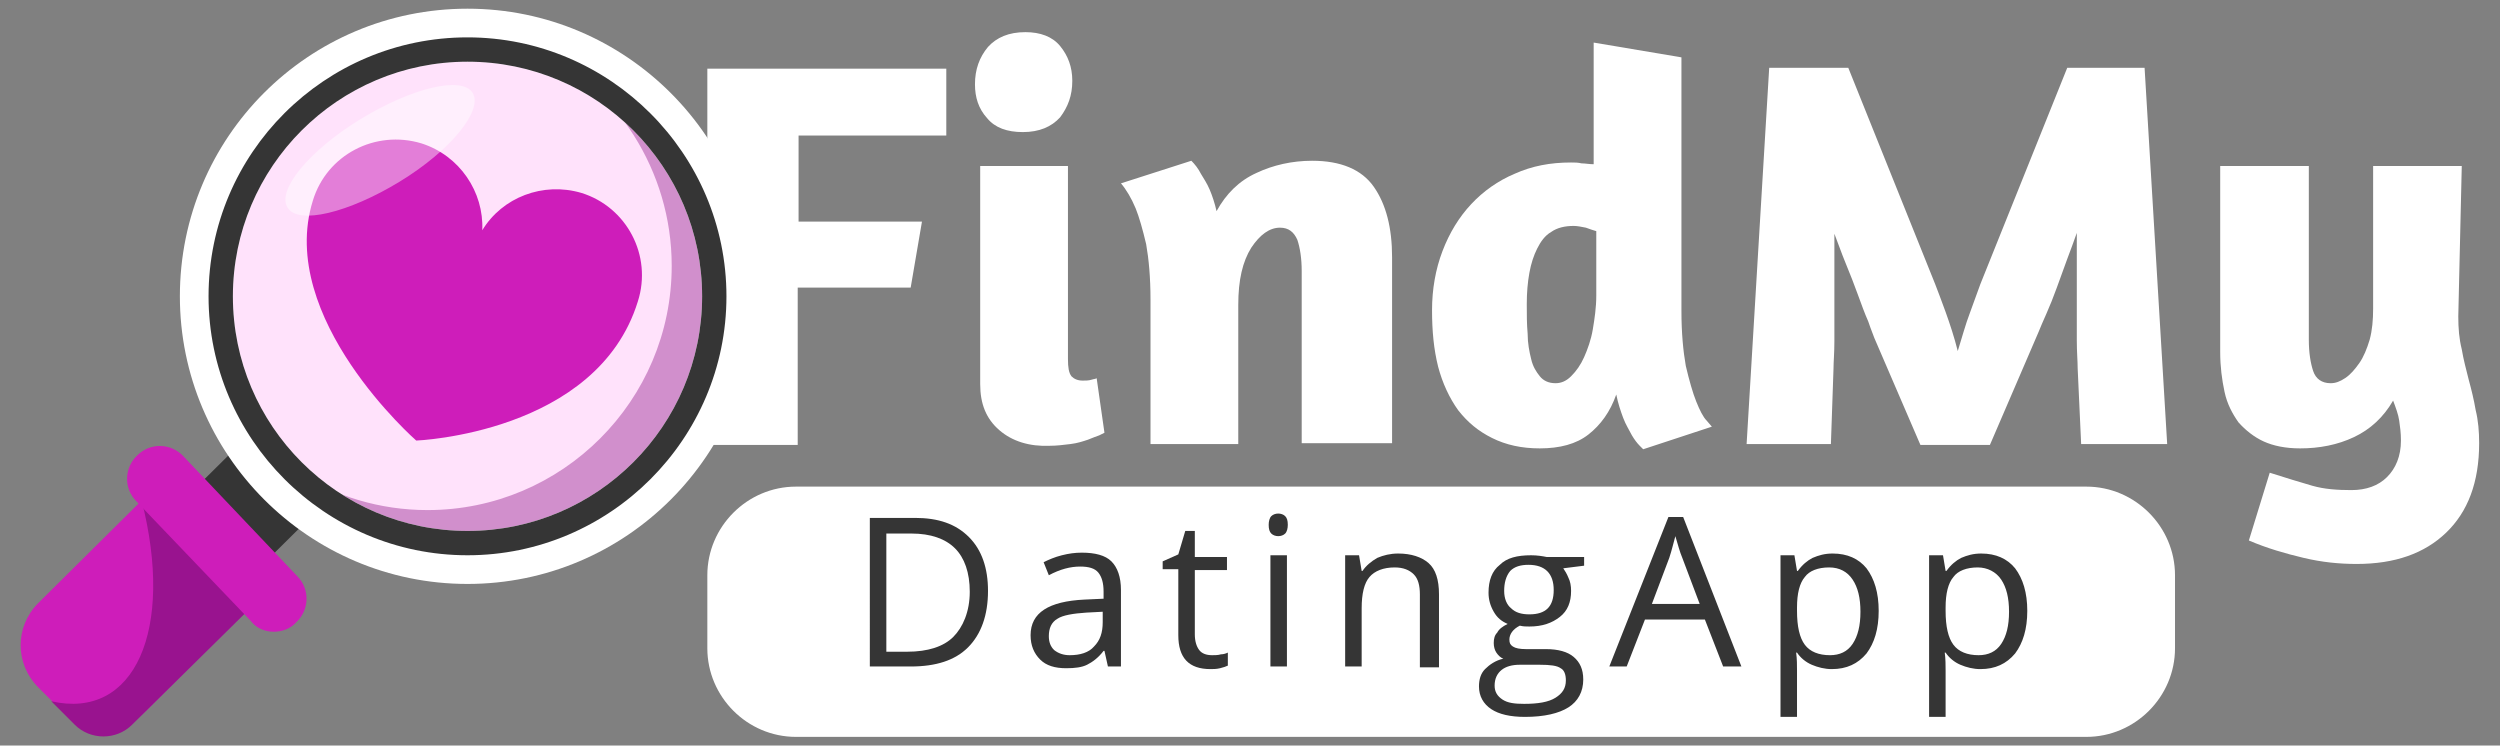
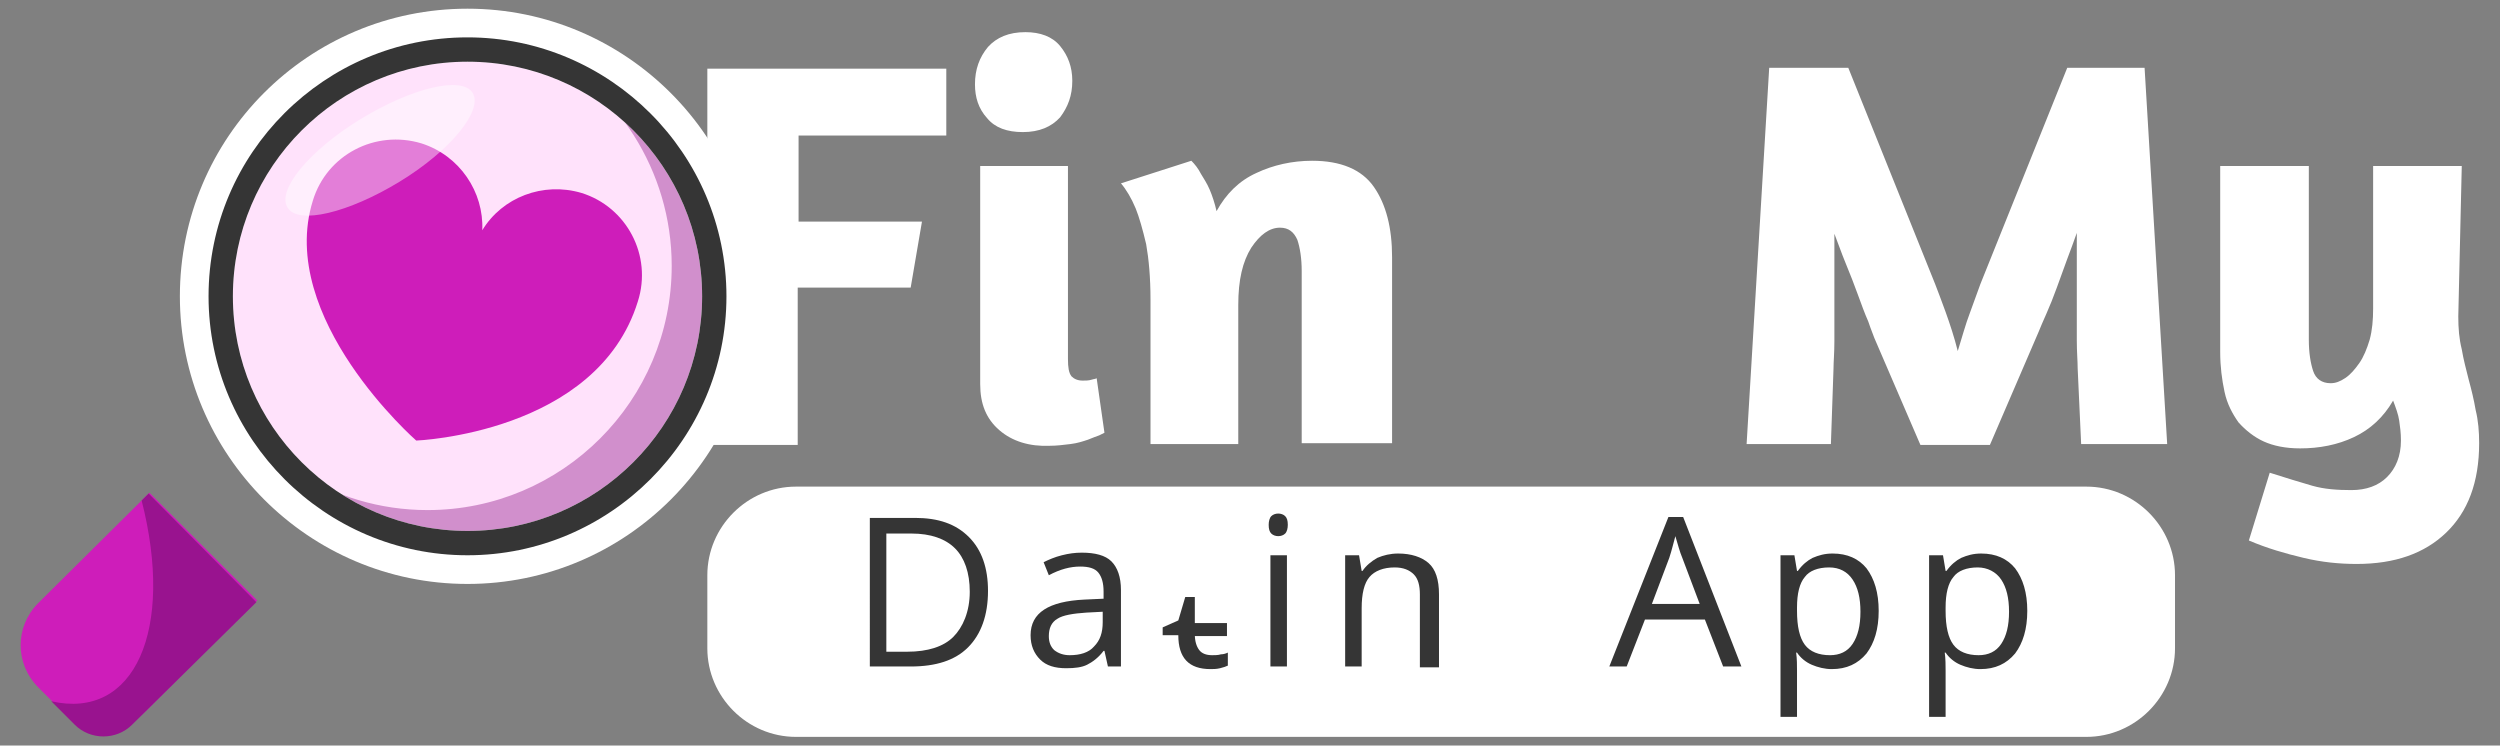
<svg xmlns="http://www.w3.org/2000/svg" version="1.1" id="object" x="0px" y="0px" viewBox="0 0 287.7 85.8" style="enable-background:new 0 0 287.7 85.8;" xml:space="preserve">
  <rect x="0" y="0" width="287.7" height="85.8" fill="#808080" stroke="none" />
  <style type="text/css">
	.st0{fill:#FFFFFF;}
	.st1{fill:#353535;}
	.st2{fill:#FFE2FB;}
	.st3{fill:#D18FCC;}
	.st4{fill:#CE1DBA;}
	.st5{fill:#99138F;}
	.st6{opacity:0.43;fill:#FFFFFF;}
</style>
  <g>
    <path class="st0" d="M240.1,84.8H91.6c-5.6,0-10.2-4.6-10.2-10.2v-8.4c0-5.6,4.6-10.2,10.2-10.2h148.5c5.6,0,10.2,4.6,10.2,10.2   v8.4C250.3,80.2,245.7,84.8,240.1,84.8z" />
    <g>
      <path class="st0" d="M81.4,7.9h27.5v7.7h-17v9.9h14.2l-1.3,7.6h-13v18.1H81.4V7.9z" />
      <path class="st0" d="M122,5.3c0.9,1.1,1.4,2.4,1.4,4c0,1.7-0.5,3-1.4,4.2c-1,1.1-2.4,1.7-4.3,1.7c-1.8,0-3.2-0.5-4.1-1.6    c-1-1.1-1.4-2.4-1.4-3.9c0-1.7,0.5-3.1,1.5-4.3c1-1.1,2.4-1.7,4.3-1.7C119.7,3.7,121.1,4.2,122,5.3z M115,49.5    c-1.5-1.3-2.2-3-2.2-5.3V19.1h10.1v22.2c0,1,0.1,1.6,0.4,2c0.3,0.3,0.7,0.5,1.3,0.5c0.3,0,0.7,0,1-0.1c0.3-0.1,0.6-0.1,0.6-0.2    l0.9,6.3c0,0-0.2,0.1-0.6,0.3c-0.3,0.1-0.8,0.3-1.3,0.5c-0.6,0.2-1.2,0.4-2,0.5c-0.8,0.1-1.6,0.2-2.4,0.2    C118.5,51.4,116.5,50.8,115,49.5z" />
      <path class="st0" d="M149.8,51.2V31.2c0-1.5-0.2-2.7-0.5-3.6c-0.4-0.9-1-1.4-2-1.4c-1.2,0-2.3,0.8-3.3,2.3c-1,1.6-1.5,3.7-1.5,6.6    v16h-10.1V34.5c0-2.6-0.2-4.7-0.5-6.4c-0.4-1.7-0.8-3.1-1.2-4.1c-0.5-1.2-1.1-2.2-1.7-2.9l8.1-2.6c0.4,0.4,0.8,0.9,1.1,1.5    c0.3,0.5,0.7,1.1,1,1.8c0.3,0.7,0.6,1.6,0.8,2.5c1.1-2,2.6-3.5,4.6-4.4c1.9-0.9,4.1-1.4,6.4-1.4c3.3,0,5.7,1,7.1,3    c1.4,2,2.1,4.7,2.1,8.1v21.4H149.8z" />
-       <path class="st0" d="M189.1,51.7l-0.4-0.4c-0.3-0.3-0.6-0.7-0.9-1.2c-0.3-0.6-0.7-1.2-1-2c-0.3-0.8-0.6-1.7-0.8-2.7    c-0.7,2-1.8,3.5-3.2,4.6c-1.4,1.1-3.3,1.6-5.6,1.6c-2.1,0-3.9-0.4-5.5-1.2c-1.6-0.8-2.8-1.8-3.9-3.2c-1-1.4-1.8-3.1-2.3-5    c-0.5-2-0.7-4.1-0.7-6.5c0-2.4,0.4-4.7,1.2-6.8c0.8-2.1,1.9-3.9,3.3-5.4c1.4-1.5,3.1-2.7,5-3.5c2-0.9,4.1-1.3,6.5-1.3    c0.4,0,0.8,0,1.2,0.1c0.4,0,0.9,0.1,1.4,0.1V4.9l10.1,1.7v29.2c0,2.5,0.2,4.6,0.5,6.3c0.4,1.7,0.8,3.1,1.2,4.1    c0.4,1,0.8,1.8,1.2,2.2l0.6,0.7L189.1,51.7z M180.8,43.3c0.6-0.6,1.1-1.3,1.5-2.2c0.4-0.9,0.8-2,1-3.2c0.2-1.2,0.4-2.5,0.4-3.9    v-7.4c-0.3-0.1-0.7-0.2-1.2-0.4c-0.5-0.1-1-0.2-1.4-0.2c-1,0-1.9,0.2-2.6,0.7c-0.7,0.4-1.2,1.1-1.6,1.9c-0.4,0.8-0.7,1.7-0.9,2.8    c-0.2,1.1-0.3,2.3-0.3,3.6c0,1.2,0,2.3,0.1,3.4c0,1.1,0.2,2.1,0.4,2.9c0.2,0.9,0.6,1.5,1,2c0.4,0.5,1,0.8,1.8,0.8    C179.6,44.1,180.2,43.9,180.8,43.3z" />
      <path class="st0" d="M229,51.2h-8l-5.3-12.3c-0.1-0.3-0.4-1-0.7-1.9c-0.4-0.9-0.8-2-1.2-3.1s-0.9-2.4-1.4-3.6    c-0.5-1.2-0.9-2.4-1.3-3.4c0,1.1,0,2.4,0,3.8c0,1.4,0,2.9,0,4.4s0,2.9,0,4.2c0,1.3-0.1,2.4-0.1,3.1l-0.3,8.7H201l2.6-43.3h9.1    l10,24.9c0.3,0.8,0.7,1.8,1.2,3.2c0.5,1.4,1,2.9,1.4,4.5c0.5-1.6,0.9-3.1,1.4-4.4c0.5-1.4,0.9-2.5,1.2-3.3l10-24.9h8.9l2.6,43.3    h-9.9l-0.4-8.7c0-0.8-0.1-1.9-0.1-3.2c0-1.3,0-2.7,0-4.2s0-2.9,0-4.4s0-2.7,0-3.8c-0.3,0.9-0.7,1.9-1.1,3    c-0.4,1.1-0.8,2.2-1.2,3.3c-0.4,1.1-0.8,2.1-1.2,3c-0.4,0.9-0.7,1.6-0.9,2.1L229,51.2z" />
      <path class="st0" d="M282.9,36.4c0,1.4,0.1,2.6,0.4,3.8c0.2,1.2,0.5,2.3,0.8,3.5c0.3,1.1,0.6,2.3,0.8,3.5c0.3,1.2,0.4,2.5,0.4,3.8    c0,4.5-1.3,7.9-3.8,10.3c-2.5,2.4-5.9,3.6-10.3,3.6c-2,0-4-0.2-6.1-0.7c-2.1-0.5-4.2-1.1-6.3-2l2.4-7.8c1.9,0.6,3.5,1.1,4.9,1.5    c1.4,0.4,2.9,0.5,4.5,0.5c1.7,0,3.1-0.5,4.1-1.5c1-1,1.6-2.4,1.6-4.2c0-0.9-0.1-1.6-0.2-2.3c-0.1-0.7-0.4-1.5-0.7-2.3    c-1.1,1.9-2.6,3.3-4.5,4.2c-1.9,0.9-4,1.3-6.2,1.3c-1.7,0-3.1-0.3-4.2-0.8s-2.1-1.3-2.9-2.2c-0.7-1-1.3-2.1-1.6-3.5    c-0.3-1.4-0.5-2.9-0.5-4.6V19.1h10.2v20c0,1.5,0.2,2.7,0.5,3.6s1,1.4,2,1.4c0.6,0,1.1-0.2,1.7-0.6c0.6-0.4,1.1-1,1.6-1.7    c0.5-0.7,0.9-1.7,1.2-2.7c0.3-1.1,0.4-2.3,0.4-3.6V19.1h10.2L282.9,36.4z" />
    </g>
    <g>
      <path class="st1" d="M113.7,68c0,2.8-0.8,5-2.3,6.5c-1.5,1.5-3.7,2.2-6.6,2.2h-4.7V59.6h5.2c2.7,0,4.7,0.7,6.2,2.2    C113,63.3,113.7,65.4,113.7,68z M111.6,68.1c0-2.2-0.6-3.9-1.7-5s-2.8-1.7-5-1.7H102V75h2.4c2.4,0,4.2-0.6,5.3-1.7    S111.6,70.4,111.6,68.1z" />
      <path class="st1" d="M127.5,76.7l-0.4-1.8H127c-0.6,0.8-1.3,1.3-1.9,1.6c-0.6,0.3-1.4,0.4-2.4,0.4c-1.3,0-2.3-0.3-3-1    c-0.7-0.7-1.1-1.6-1.1-2.8c0-2.6,2.1-3.9,6.2-4.1l2.2-0.1v-0.8c0-1-0.2-1.7-0.6-2.2c-0.4-0.5-1.1-0.7-2.1-0.7    c-1.1,0-2.3,0.3-3.6,1l-0.6-1.5c0.6-0.3,1.3-0.6,2.1-0.8c0.8-0.2,1.5-0.3,2.3-0.3c1.5,0,2.7,0.3,3.4,1c0.7,0.7,1.1,1.8,1.1,3.3    v8.8H127.5z M123.1,75.4c1.2,0,2.2-0.3,2.8-1c0.7-0.7,1-1.6,1-2.8v-1.2l-1.9,0.1c-1.5,0.1-2.7,0.3-3.3,0.7c-0.7,0.4-1,1.1-1,2    c0,0.7,0.2,1.2,0.6,1.6C121.8,75.2,122.4,75.4,123.1,75.4z" />
-       <path class="st1" d="M139.5,75.4c0.3,0,0.7,0,1-0.1c0.3,0,0.6-0.1,0.8-0.2v1.5c-0.2,0.1-0.5,0.2-0.9,0.3c-0.4,0.1-0.8,0.1-1.1,0.1    c-2.5,0-3.7-1.3-3.7-3.9v-7.6h-1.8v-0.9l1.8-0.8l0.8-2.7h1.1v3h3.7v1.5h-3.7V73c0,0.8,0.2,1.4,0.5,1.8    C138.3,75.2,138.8,75.4,139.5,75.4z" />
+       <path class="st1" d="M139.5,75.4c0.3,0,0.7,0,1-0.1c0.3,0,0.6-0.1,0.8-0.2v1.5c-0.2,0.1-0.5,0.2-0.9,0.3c-0.4,0.1-0.8,0.1-1.1,0.1    c-2.5,0-3.7-1.3-3.7-3.9h-1.8v-0.9l1.8-0.8l0.8-2.7h1.1v3h3.7v1.5h-3.7V73c0,0.8,0.2,1.4,0.5,1.8    C138.3,75.2,138.8,75.4,139.5,75.4z" />
      <path class="st1" d="M146,60.4c0-0.4,0.1-0.8,0.3-1c0.2-0.2,0.5-0.3,0.8-0.3c0.3,0,0.6,0.1,0.8,0.3s0.3,0.5,0.3,1    c0,0.4-0.1,0.8-0.3,1s-0.5,0.3-0.8,0.3c-0.3,0-0.6-0.1-0.8-0.3C146.1,61.2,146,60.9,146,60.4z M148.1,76.7h-1.9V63.9h1.9V76.7z" />
      <path class="st1" d="M163.4,76.7v-8.3c0-1-0.2-1.8-0.7-2.3c-0.5-0.5-1.2-0.8-2.2-0.8c-1.3,0-2.3,0.4-2.9,1.1    c-0.6,0.7-0.9,1.9-0.9,3.6v6.7h-1.9V63.9h1.6l0.3,1.8h0.1c0.4-0.6,1-1.1,1.7-1.5c0.7-0.3,1.5-0.5,2.4-0.5c1.5,0,2.7,0.4,3.5,1.1    s1.2,1.9,1.2,3.6v8.4H163.4z" />
-       <path class="st1" d="M182.3,63.9v1.2l-2.4,0.3c0.2,0.3,0.4,0.6,0.6,1.1c0.2,0.4,0.3,0.9,0.3,1.5c0,1.3-0.4,2.3-1.3,3    c-0.9,0.7-2,1.1-3.5,1.1c-0.4,0-0.7,0-1.1-0.1c-0.8,0.4-1.2,1-1.2,1.6c0,0.4,0.1,0.6,0.4,0.8c0.3,0.2,0.8,0.3,1.5,0.3h2.3    c1.4,0,2.5,0.3,3.2,0.9c0.7,0.6,1.1,1.4,1.1,2.6c0,1.4-0.6,2.5-1.7,3.2s-2.8,1.1-5,1.1c-1.7,0-3-0.3-3.9-0.9    c-0.9-0.6-1.4-1.5-1.4-2.6c0-0.8,0.2-1.5,0.7-2s1.2-1,2.1-1.2c-0.3-0.1-0.6-0.4-0.8-0.7c-0.2-0.3-0.3-0.7-0.3-1.1    c0-0.5,0.1-0.9,0.4-1.2c0.2-0.4,0.6-0.7,1.2-1c-0.7-0.3-1.2-0.7-1.6-1.4s-0.6-1.4-0.6-2.2c0-1.4,0.4-2.5,1.3-3.2    c0.8-0.8,2-1.1,3.6-1.1c0.7,0,1.3,0.1,1.8,0.2H182.3z M172,78.9c0,0.7,0.3,1.2,0.9,1.6c0.6,0.4,1.4,0.5,2.5,0.5    c1.6,0,2.8-0.2,3.6-0.7s1.2-1.1,1.2-2c0-0.7-0.2-1.2-0.6-1.4c-0.4-0.3-1.2-0.4-2.4-0.4h-2.3c-0.9,0-1.6,0.2-2.1,0.6    C172.3,77.5,172,78.1,172,78.9z M173.1,68c0,0.9,0.3,1.6,0.8,2c0.5,0.5,1.2,0.7,2.1,0.7c1.9,0,2.8-0.9,2.8-2.8    c0-1.9-1-2.9-2.9-2.9c-0.9,0-1.6,0.2-2.1,0.7C173.3,66.3,173.1,67.1,173.1,68z" />
      <path class="st1" d="M198.3,76.7l-2.1-5.4h-6.9l-2.1,5.4h-2l6.8-17.2h1.7l6.7,17.2H198.3z M195.6,69.5l-2-5.3    c-0.3-0.7-0.5-1.5-0.8-2.5c-0.2,0.7-0.4,1.6-0.7,2.5l-2,5.3H195.6z" />
      <path class="st1" d="M210.8,77c-0.8,0-1.6-0.2-2.3-0.5c-0.7-0.3-1.3-0.8-1.7-1.4h-0.1c0.1,0.7,0.1,1.5,0.1,2.1v5.3h-1.9V63.9h1.6    l0.3,1.8h0.1c0.5-0.7,1.1-1.2,1.7-1.5c0.7-0.3,1.4-0.5,2.3-0.5c1.7,0,3,0.6,3.9,1.7c0.9,1.2,1.4,2.8,1.4,4.9    c0,2.1-0.5,3.7-1.4,4.9C213.8,76.4,212.5,77,210.8,77z M210.5,65.3c-1.3,0-2.3,0.4-2.8,1.1c-0.6,0.7-0.9,1.9-0.9,3.5v0.4    c0,1.8,0.3,3.1,0.9,3.9c0.6,0.8,1.6,1.2,2.9,1.2c1.1,0,2-0.4,2.6-1.3c0.6-0.9,0.9-2.1,0.9-3.7c0-1.6-0.3-2.8-0.9-3.7    S211.7,65.3,210.5,65.3z" />
      <path class="st1" d="M227.9,77c-0.8,0-1.6-0.2-2.3-0.5c-0.7-0.3-1.3-0.8-1.7-1.4h-0.1c0.1,0.7,0.1,1.5,0.1,2.1v5.3h-1.9V63.9h1.6    l0.3,1.8h0.1c0.5-0.7,1.1-1.2,1.7-1.5c0.7-0.3,1.4-0.5,2.3-0.5c1.7,0,3,0.6,3.9,1.7c0.9,1.2,1.4,2.8,1.4,4.9    c0,2.1-0.5,3.7-1.4,4.9C230.9,76.4,229.6,77,227.9,77z M227.6,65.3c-1.3,0-2.3,0.4-2.8,1.1c-0.6,0.7-0.9,1.9-0.9,3.5v0.4    c0,1.8,0.3,3.1,0.9,3.9c0.6,0.8,1.6,1.2,2.9,1.2c1.1,0,2-0.4,2.6-1.3c0.6-0.9,0.9-2.1,0.9-3.7c0-1.6-0.3-2.8-0.9-3.7    S228.7,65.3,227.6,65.3z" />
    </g>
    <g>
-       <rect x="23.1" y="53.9" transform="matrix(-0.704 -0.71 0.71 -0.704 8.04 119.501)" class="st1" width="11.7" height="8.3" />
      <ellipse transform="matrix(0.986 -0.166 0.166 0.986 -4.91 9.397)" class="st2" cx="53.8" cy="34.1" rx="30" ry="30" />
      <path class="st3" d="M49.2,58.7c15.5,0,28.1-12.6,28.1-28.1c0-11-6.4-20.6-15.6-25.2c12.2,3.8,21.1,15.2,21.1,28.7    c0,16.6-13.4,30-30,30C39.2,64.1,27.8,55.3,24,43C28.6,52.3,38.2,58.7,49.2,58.7z" />
      <path class="st4" d="M48.5,16.5c4.4,1.4,7.2,5.6,7,10c2.3-3.8,7-5.6,11.4-4.3c5.2,1.6,8.2,7.2,6.5,12.5c-4.7,15.2-25.5,16-25.5,16    S31.8,36.6,36,23.1C37.6,17.8,43.2,14.9,48.5,16.5z" />
      <path class="st0" d="M20.7,34.1C20.7,15.8,35.5,1,53.8,1s33.1,14.9,33.1,33.1S72.1,67.2,53.8,67.2S20.7,52.3,20.7,34.1z     M26.8,34.1c0,14.9,12.1,27,27,27c14.9,0,27-12.1,27-27s-12.1-27-27-27C38.9,7.1,26.8,19.2,26.8,34.1z" />
      <path class="st1" d="M24,34.1c0,16.4,13.4,29.8,29.8,29.8c16.4,0,29.8-13.4,29.8-29.8c0-16.4-13.4-29.8-29.8-29.8    C37.4,4.3,24,17.6,24,34.1z M26.8,34.1c0-14.9,12.1-27,27-27s27,12.1,27,27s-12.1,27-27,27S26.8,49,26.8,34.1z" />
      <path class="st4" d="M4.4,79.1l2.7,2.7c2.7,2.7,7,2.7,9.7,0l12.8-12.7L17.2,56.7L4.4,69.4C1.7,72.1,1.7,76.4,4.4,79.1z" />
      <path class="st5" d="M16.3,57.6l0.8-0.8l12.4,12.5L15.2,83.4c-1.8,1.8-4.8,1.8-6.6,0l-2.7-2.7C15.5,82.9,20.1,72.5,16.3,57.6z" />
-       <path class="st4" d="M31.5,72.7c0.9,0,1.9-0.3,2.6-1.1c1.5-1.4,1.6-3.8,0.1-5.3L21.1,52.5c-1.4-1.5-3.8-1.6-5.3-0.1    c-1.5,1.4-1.6,3.8-0.1,5.3l13.2,13.8C29.5,72.3,30.5,72.7,31.5,72.7z" />
      <path class="st6" d="M33.1,23.9c1.2,2,7,0.6,12.9-3c5.9-3.6,9.6-8.2,8.4-10.2c-1.2-2-7-0.6-12.9,3C35.6,17.3,31.8,21.9,33.1,23.9z    " />
    </g>
  </g>
</svg>